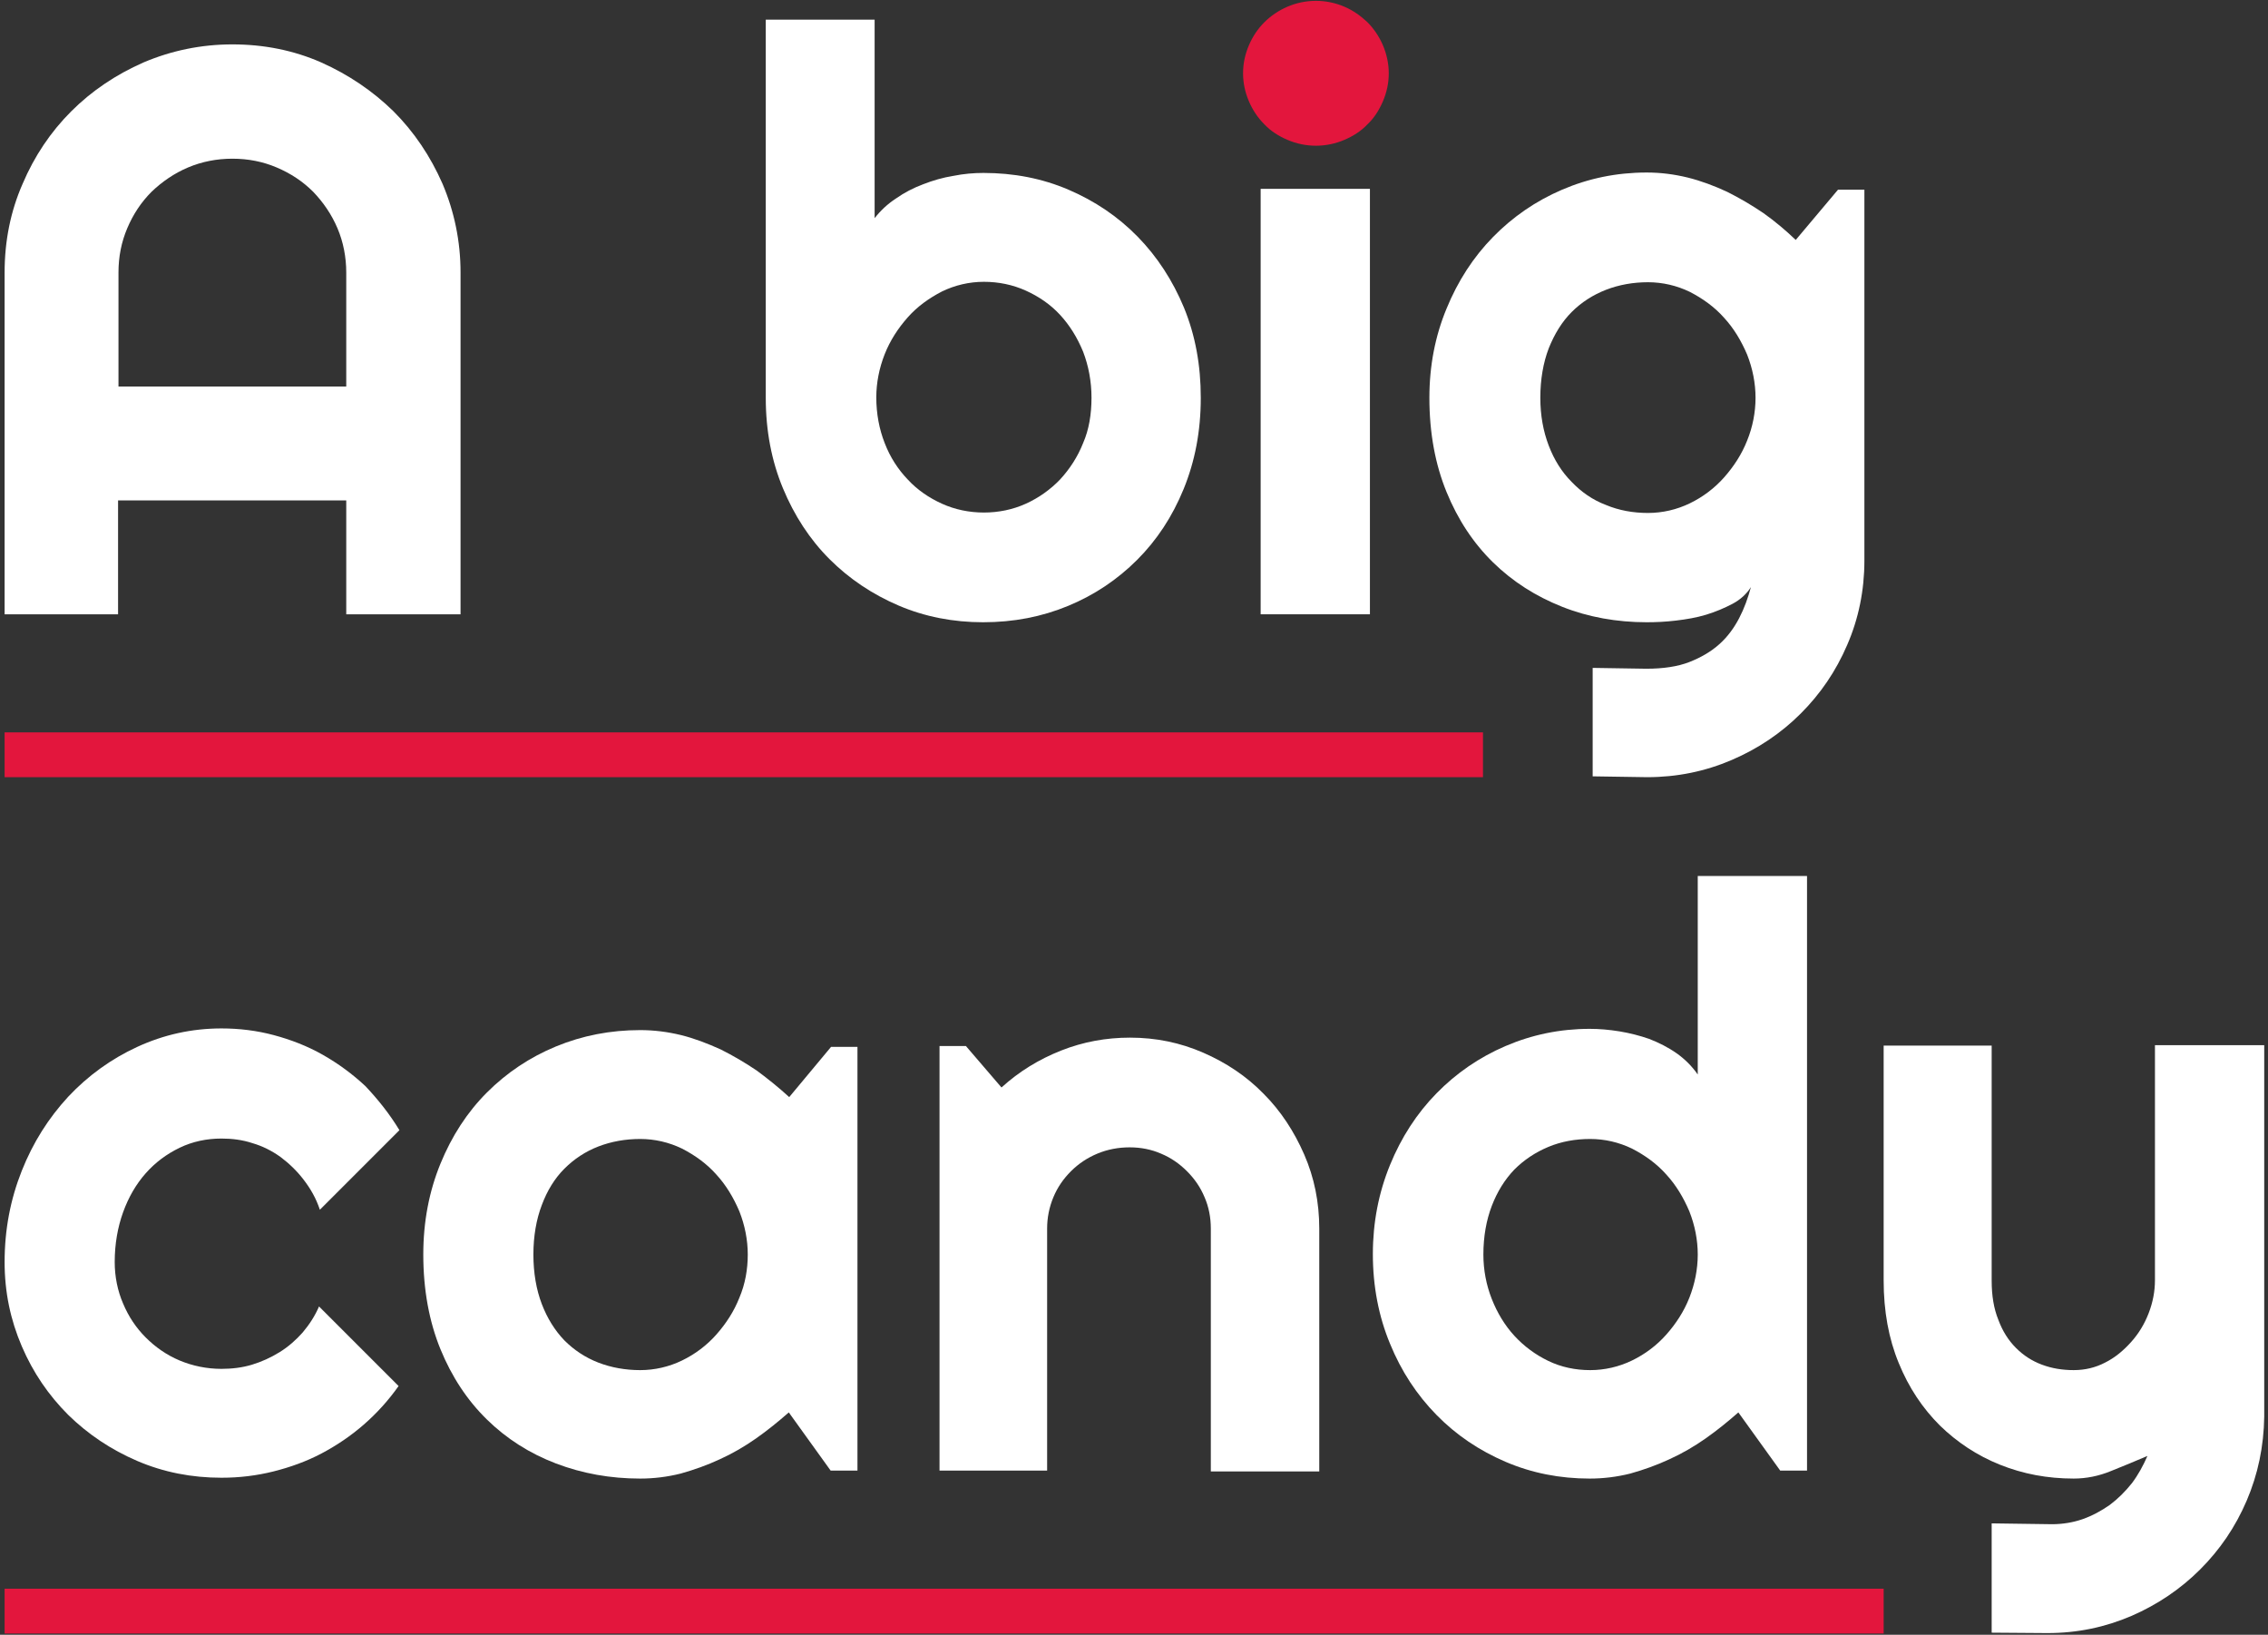
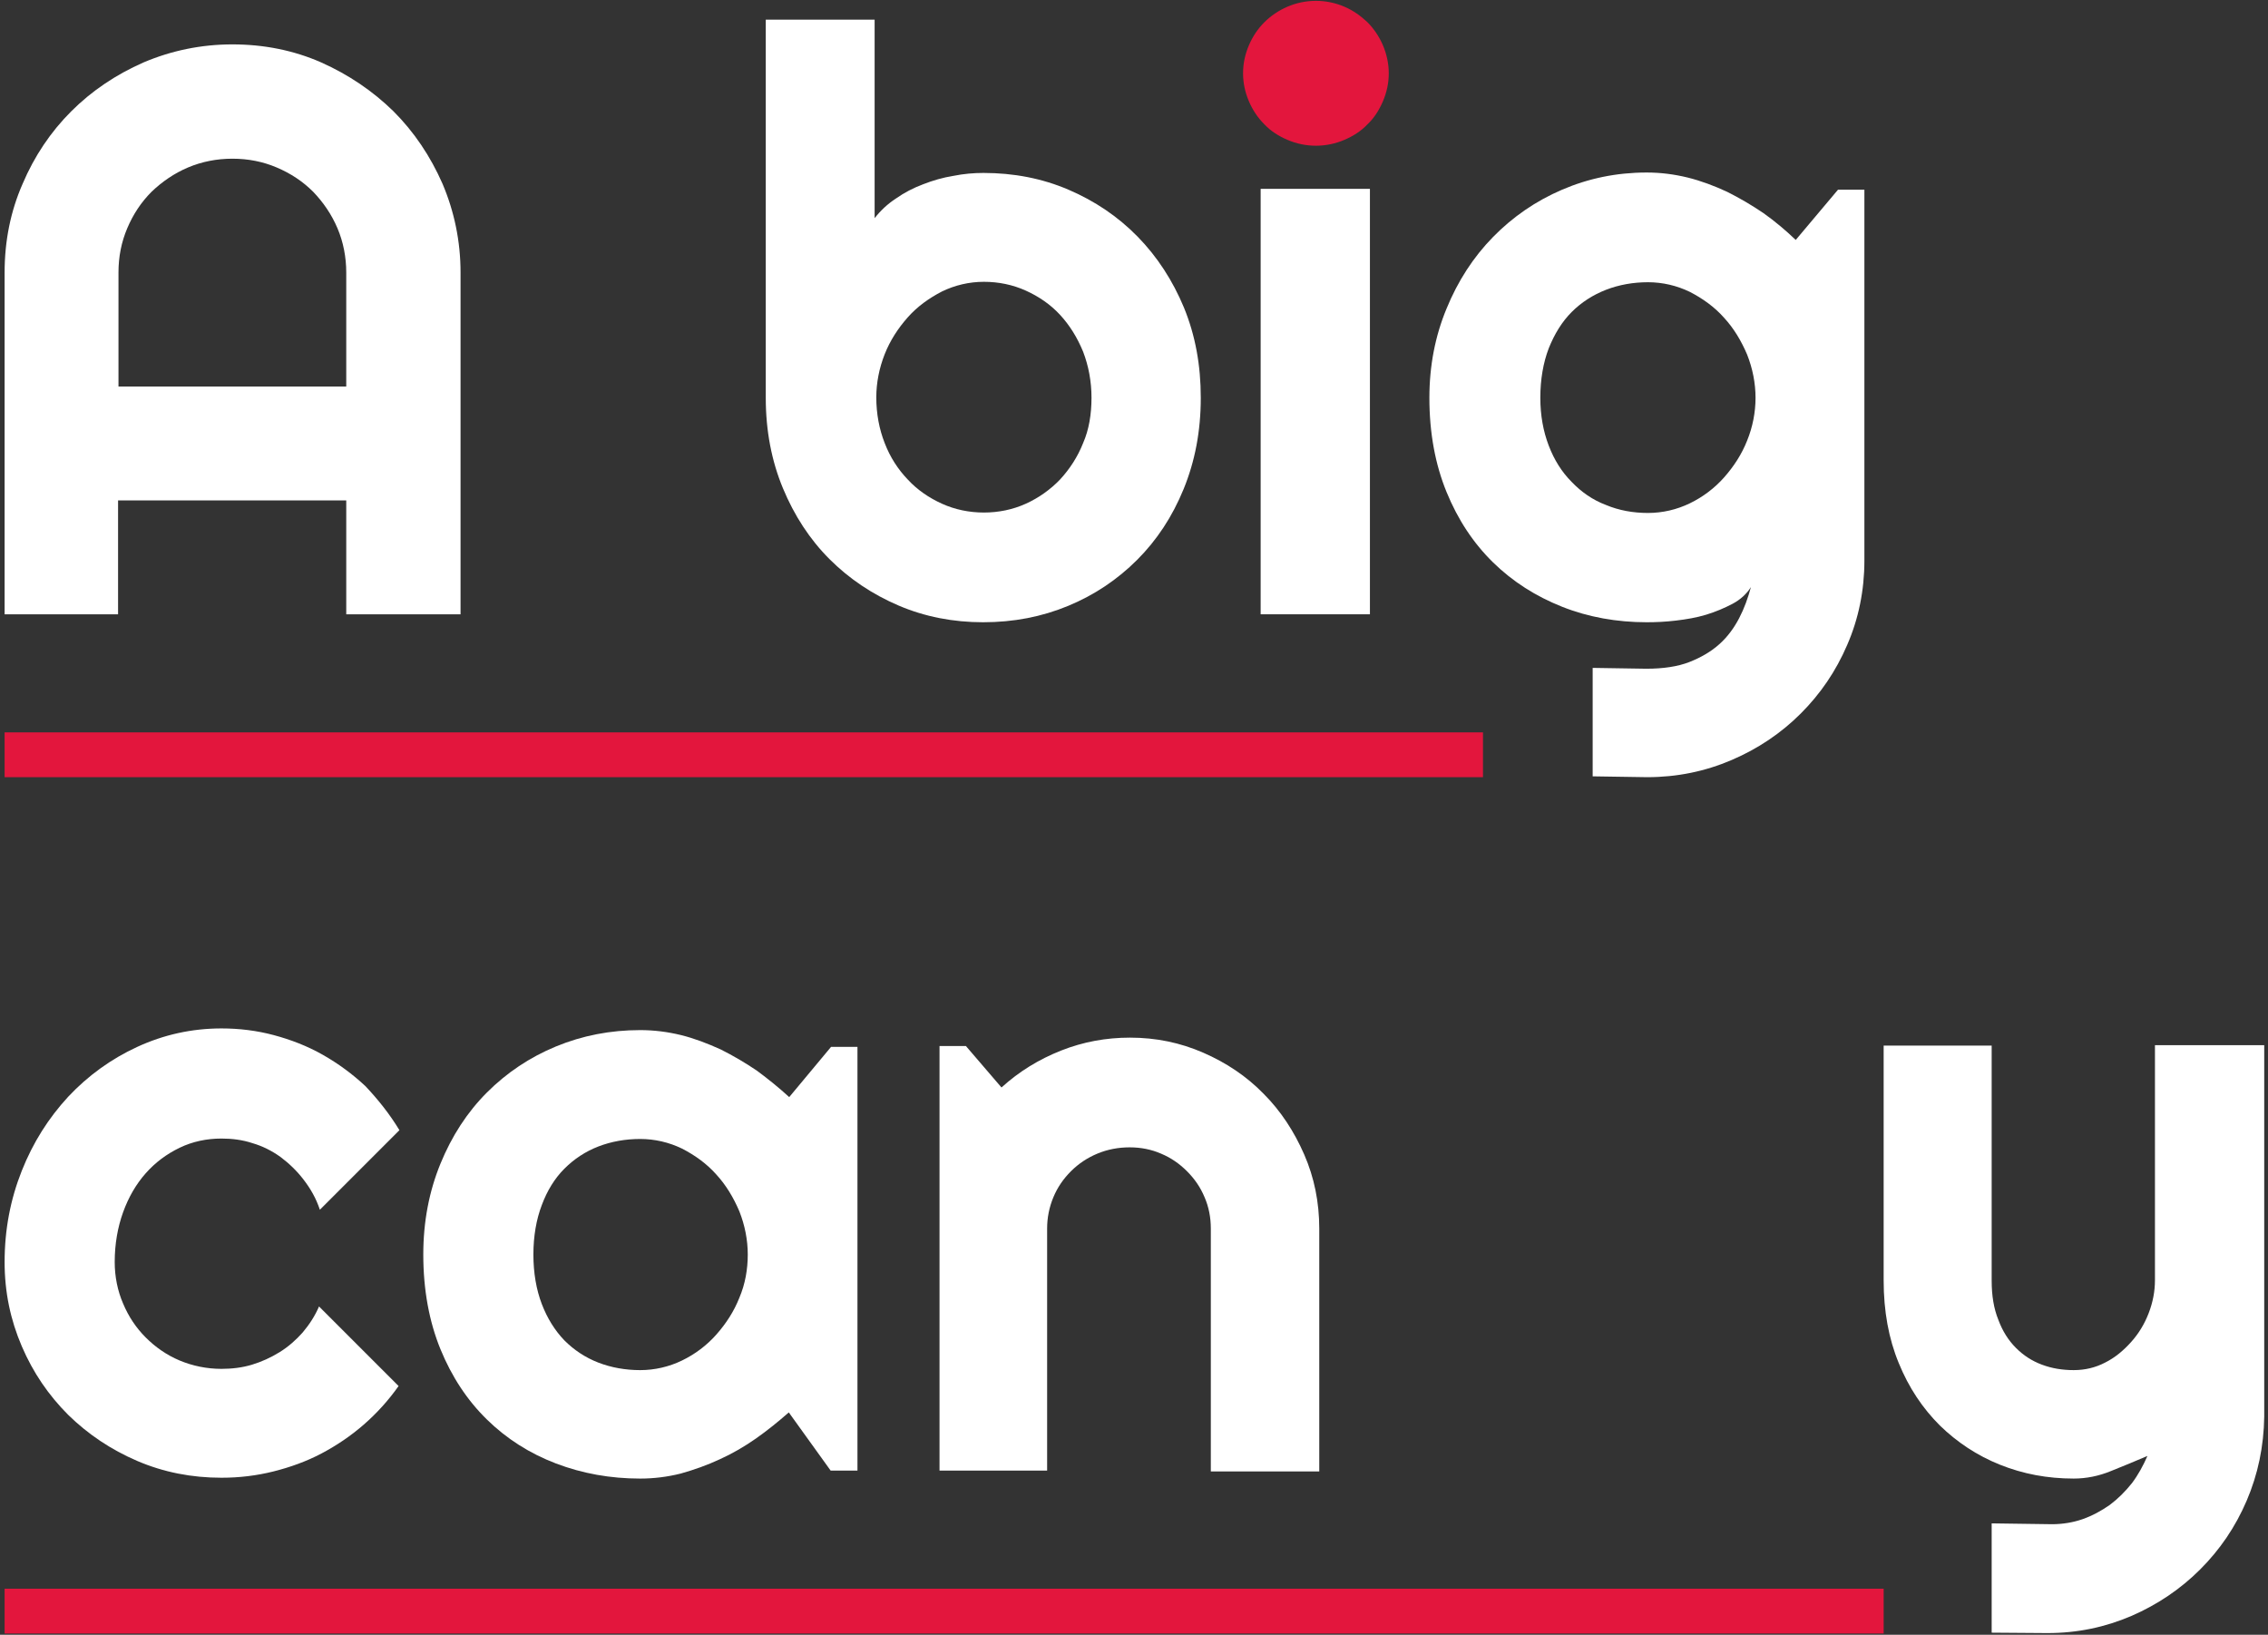
<svg xmlns="http://www.w3.org/2000/svg" version="1.1" id="Layer_1" x="0px" y="0px" viewBox="0 0 541.7 390.4" style="enable-background:new 0 0 541.7 390.4;" xml:space="preserve">
  <rect x="0" y="0" width="541.7" height="390.4" fill="#333333" stroke="none" />
  <style type="text/css">
	.st0{fill:#FFFFFF;}
	.st1{fill:#E3163D;}
	.st2{fill:#242529;}
</style>
  <g>
    <g>
      <path class="st0" d="M109.9,146.7H82.7v-27.2H28.2v27.2H1.1V65.1c0-7.5,1.4-14.6,4.3-21.2c2.8-6.6,6.7-12.4,11.6-17.3    c4.9-4.9,10.7-8.8,17.3-11.7c6.6-2.8,13.7-4.3,21.2-4.3c7.5,0,14.6,1.4,21.2,4.3C83.2,17.8,89,21.7,94,26.6    c4.9,4.9,8.8,10.7,11.7,17.3c2.8,6.6,4.3,13.7,4.3,21.2V146.7z M82.7,92.3V65.1c0-3.7-0.7-7.3-2.1-10.6c-1.4-3.3-3.4-6.2-5.8-8.7    c-2.5-2.5-5.4-4.4-8.7-5.8c-3.3-1.4-6.8-2.1-10.6-2.1c-3.7,0-7.3,0.7-10.6,2.1c-3.3,1.4-6.2,3.4-8.7,5.8c-2.5,2.5-4.4,5.4-5.8,8.7    c-1.4,3.3-2.1,6.8-2.1,10.6v27.2H82.7z" />
      <path class="st0" d="M286.8,95c0,8-1.4,15.2-4.1,21.8c-2.7,6.6-6.4,12.2-11.1,16.9c-4.7,4.7-10.2,8.4-16.5,11    c-6.3,2.6-13,3.9-20.3,3.9c-7.1,0-13.9-1.3-20.2-4c-6.3-2.7-11.8-6.4-16.5-11.1c-4.7-4.7-8.4-10.4-11.1-16.9    c-2.7-6.5-4.1-13.7-4.1-21.6V4.7h26v47.4c1.4-1.8,3.1-3.4,5.1-4.7c2-1.4,4.1-2.5,6.5-3.4c2.3-0.9,4.7-1.6,7.2-2    c2.5-0.5,4.9-0.7,7.2-0.7c7.2,0,14,1.3,20.3,4c6.3,2.7,11.8,6.4,16.5,11.2c4.7,4.8,8.4,10.5,11.1,17    C285.5,80.1,286.8,87.2,286.8,95z M260.7,95c0-3.9-0.7-7.6-2-11c-1.4-3.4-3.2-6.3-5.5-8.8c-2.3-2.5-5.1-4.4-8.2-5.8    c-3.1-1.4-6.5-2.1-10-2.1c-3.5,0-6.9,0.8-10,2.3c-3.1,1.6-5.9,3.6-8.2,6.2c-2.3,2.6-4.2,5.5-5.5,8.8c-1.3,3.3-2,6.8-2,10.3    c0,3.9,0.7,7.6,2,10.9c1.3,3.4,3.2,6.3,5.5,8.7c2.3,2.5,5.1,4.4,8.2,5.8c3.1,1.4,6.5,2.1,10,2.1c3.5,0,6.9-0.7,10-2.1    c3.1-1.4,5.9-3.4,8.2-5.8c2.3-2.5,4.2-5.4,5.5-8.7C260.1,102.6,260.7,98.9,260.7,95z" />
      <path class="st1" d="M302,29.7c1.5,1.6,3.4,2.8,5.5,3.7c2.1,0.9,4.4,1.4,6.8,1.4c2.4,0,4.7-0.5,6.8-1.4c2.1-0.9,4-2.1,5.5-3.7    c1.6-1.5,2.8-3.4,3.7-5.5c0.9-2.1,1.4-4.3,1.4-6.7c0-2.3-0.5-4.6-1.4-6.7c-0.9-2.1-2.2-4-3.7-5.5c-1.6-1.5-3.4-2.8-5.5-3.7    c-2.1-0.9-4.4-1.4-6.8-1.4c-2.4,0-4.7,0.5-6.8,1.4c-2.1,0.9-4,2.2-5.5,3.7c-1.6,1.6-2.8,3.4-3.7,5.5c-0.9,2.1-1.4,4.3-1.4,6.7    c0,2.4,0.5,4.6,1.4,6.7C299.2,26.3,300.4,28.1,302,29.7z" />
      <rect x="301.1" y="45.1" class="st0" width="26.1" height="101.6" />
      <path class="st0" d="M445.3,133.9c0,7.1-1.4,13.9-4.1,20.1c-2.7,6.3-6.4,11.7-11.1,16.4c-4.7,4.7-10.2,8.4-16.5,11.1    c-6.3,2.7-13,4.1-20.2,4.1l-13-0.2v-25.9l12.8,0.2c4,0,7.5-0.5,10.3-1.6s5.2-2.5,7.2-4.3c2-1.8,3.5-3.9,4.7-6.2    c1.2-2.3,2.1-4.8,2.8-7.4c-1,1.6-2.5,3-4.4,4c-1.9,1-4,1.9-6.3,2.6c-2.3,0.7-4.7,1.1-7.2,1.4c-2.5,0.3-4.8,0.4-7,0.4    c-7.1,0-13.9-1.2-20.2-3.7c-6.3-2.5-11.8-6-16.5-10.6c-4.7-4.6-8.4-10.2-11.1-16.8c-2.7-6.6-4.1-14.1-4.1-22.5    c0-7.7,1.4-14.8,4.1-21.3c2.7-6.6,6.4-12.3,11.1-17.1c4.7-4.8,10.2-8.6,16.5-11.3c6.3-2.7,13-4.1,20.2-4.1c3.3,0,6.5,0.4,9.8,1.2    c3.2,0.8,6.4,2,9.4,3.4c3,1.5,5.9,3.2,8.7,5.1c2.8,2,5.3,4.1,7.7,6.4l10.1-12h6.3V133.9z M419.3,95c0-3.5-0.7-7-2-10.3    c-1.4-3.3-3.2-6.3-5.5-8.8c-2.3-2.6-5.1-4.6-8.2-6.2c-3.1-1.5-6.5-2.3-10-2.3c-3.5,0-6.9,0.6-10,1.8c-3.1,1.2-5.9,3-8.2,5.3    c-2.3,2.3-4.1,5.2-5.5,8.7c-1.3,3.4-2,7.4-2,11.8c0,4.2,0.7,8,2,11.4c1.3,3.4,3.1,6.3,5.5,8.7c2.3,2.4,5,4.3,8.2,5.5    c3.1,1.3,6.5,1.9,10,1.9c3.5,0,6.9-0.8,10-2.3c3.1-1.5,5.9-3.6,8.2-6.2c2.3-2.6,4.2-5.5,5.5-8.8C418.6,102,419.3,98.5,419.3,95z" />
      <rect x="1.1" y="174.9" class="st1" width="353.1" height="10.7" />
    </g>
    <g>
      <path class="st0" d="M95.4,269.9l-19,19c-0.9-2.7-2.2-5-3.9-7.2c-1.6-2.1-3.5-3.9-5.5-5.4c-2.1-1.5-4.3-2.6-6.7-3.3    c-2.4-0.8-4.9-1.1-7.4-1.1c-3.5,0-6.9,0.7-10,2.2c-3.1,1.5-5.8,3.5-8.1,6.1c-2.3,2.6-4.1,5.7-5.4,9.3c-1.3,3.6-2,7.6-2,11.9    c0,3.5,0.7,6.9,2,9.9c1.3,3.1,3.1,5.8,5.4,8.1c2.3,2.3,5,4.2,8.1,5.5c3.1,1.3,6.5,2,10,2c2.5,0,5-0.3,7.3-1c2.3-0.7,4.5-1.7,6.6-3    c2.1-1.3,3.9-2.9,5.5-4.7c1.6-1.9,2.9-3.9,3.9-6.2l19,19c-2.4,3.4-5.2,6.5-8.3,9.2c-3.1,2.7-6.5,5-10.1,6.9    c-3.6,1.9-7.5,3.3-11.5,4.3c-4,1-8.1,1.5-12.4,1.5c-7.1,0-13.8-1.3-20.1-4c-6.3-2.7-11.8-6.4-16.5-11c-4.7-4.7-8.4-10.1-11.1-16.4    c-2.7-6.3-4.1-12.9-4.1-20.1c0-7.8,1.4-15,4.1-21.8c2.7-6.8,6.4-12.6,11.1-17.7c4.7-5,10.2-9,16.5-11.9c6.3-2.9,13-4.4,20.1-4.4    c4.2,0,8.4,0.5,12.5,1.6c4.1,1.1,8,2.6,11.7,4.7c3.7,2.1,7.1,4.6,10.2,7.5C90.4,262.7,93.1,266.1,95.4,269.9z" />
      <path class="st0" d="M204.7,351.2h-6.3l-10-13.9c-2.5,2.2-5.1,4.3-7.8,6.2c-2.7,1.9-5.6,3.6-8.7,5c-3,1.4-6.1,2.5-9.3,3.4    c-3.2,0.8-6.4,1.2-9.7,1.2c-7.1,0-13.8-1.2-20.1-3.6c-6.3-2.4-11.8-5.9-16.5-10.5c-4.7-4.6-8.4-10.2-11.1-16.8    c-2.7-6.6-4.1-14.2-4.1-22.6c0-7.9,1.4-15.1,4.1-21.7c2.7-6.6,6.4-12.3,11.1-17c4.7-4.7,10.2-8.4,16.5-11c6.3-2.6,13-3.9,20.1-3.9    c3.3,0,6.5,0.4,9.8,1.2c3.2,0.8,6.3,2,9.4,3.4c3,1.5,5.9,3.2,8.7,5.1c2.7,2,5.3,4.1,7.7,6.3l10-12h6.3V351.2z M178.6,299.6    c0-3.5-0.7-7-2-10.3c-1.4-3.3-3.2-6.3-5.5-8.8c-2.3-2.6-5.1-4.6-8.2-6.2c-3.1-1.5-6.5-2.3-10-2.3c-3.5,0-6.9,0.6-10,1.8    c-3.1,1.2-5.8,3-8.1,5.3c-2.3,2.3-4.1,5.2-5.4,8.7c-1.3,3.4-2,7.4-2,11.8c0,4.4,0.7,8.4,2,11.8c1.3,3.4,3.1,6.3,5.4,8.7    c2.3,2.3,5,4.1,8.1,5.3c3.1,1.2,6.5,1.8,10,1.8c3.5,0,6.9-0.8,10-2.3c3.1-1.5,5.9-3.6,8.2-6.2c2.3-2.6,4.2-5.5,5.5-8.8    C178,306.6,178.6,303.1,178.6,299.6z" />
      <path class="st0" d="M250.3,351.2h-25.9V249.8h6.3l8.5,9.9c4.2-3.8,8.9-6.7,14.2-8.8c5.3-2.1,10.8-3.1,16.5-3.1    c6.2,0,12,1.2,17.5,3.6c5.5,2.4,10.3,5.6,14.4,9.8c4.1,4.1,7.3,9,9.7,14.5c2.4,5.5,3.6,11.4,3.6,17.7v58h-25.9v-58    c0-2.7-0.5-5.2-1.5-7.5c-1-2.4-2.4-4.4-4.2-6.2c-1.8-1.8-3.8-3.2-6.2-4.2c-2.3-1-4.8-1.5-7.5-1.5c-2.7,0-5.3,0.5-7.7,1.5    c-2.4,1-4.5,2.4-6.3,4.2c-1.8,1.8-3.2,3.8-4.2,6.2c-1,2.4-1.5,4.9-1.5,7.5V351.2z" />
-       <path class="st0" d="M431.5,351.2h-6.3l-10-13.9c-2.5,2.2-5.1,4.3-7.8,6.2c-2.7,1.9-5.6,3.6-8.7,5c-3,1.4-6.1,2.5-9.3,3.4    c-3.2,0.8-6.4,1.2-9.7,1.2c-7.1,0-13.8-1.3-20.1-4c-6.3-2.7-11.8-6.4-16.5-11.2c-4.7-4.8-8.4-10.4-11.1-17    c-2.7-6.5-4.1-13.7-4.1-21.4c0-7.6,1.4-14.7,4.1-21.3c2.7-6.6,6.4-12.3,11.1-17.1c4.7-4.8,10.2-8.6,16.5-11.3    c6.3-2.7,13-4.1,20.1-4.1c2.3,0,4.6,0.2,7.1,0.6c2.4,0.4,4.8,1,7.1,1.8c2.3,0.9,4.5,2,6.5,3.4c2,1.4,3.7,3.1,5.1,5.1v-47.4h26.1    V351.2z M405.5,299.6c0-3.5-0.7-7-2-10.3c-1.4-3.3-3.2-6.3-5.5-8.8c-2.3-2.6-5.1-4.6-8.2-6.2c-3.1-1.5-6.5-2.3-10-2.3    c-3.5,0-6.9,0.6-10,1.9c-3.1,1.3-5.8,3.1-8.1,5.4c-2.3,2.4-4.1,5.3-5.4,8.7c-1.3,3.4-2,7.3-2,11.6c0,3.7,0.7,7.3,2,10.6    c1.3,3.3,3.1,6.3,5.4,8.8c2.3,2.5,5,4.5,8.1,6c3.1,1.5,6.5,2.2,10,2.2c3.5,0,6.9-0.8,10-2.3c3.1-1.5,5.9-3.6,8.2-6.2    c2.3-2.6,4.2-5.5,5.5-8.8C404.8,306.6,405.5,303.1,405.5,299.6z" />
      <path class="st0" d="M475.7,389.9v-26.1l14.4,0.2c2.5,0,5-0.4,7.3-1.2c2.3-0.8,4.5-2,6.5-3.4c2-1.5,3.7-3.2,5.3-5.2    c1.5-2,2.7-4.2,3.7-6.5c-2.8,1.2-5.7,2.4-8.7,3.6c-2.9,1.2-5.9,1.8-8.9,1.8c-6.3,0-12.1-1.1-17.6-3.3c-5.5-2.2-10.3-5.4-14.4-9.4    c-4.1-4.1-7.4-9-9.8-14.9c-2.4-5.8-3.6-12.4-3.6-19.7v-56.1h25.8v56.1c0,3.6,0.5,6.7,1.6,9.4c1,2.7,2.4,4.9,4.2,6.7    c1.8,1.8,3.8,3.1,6.2,4c2.4,0.9,4.9,1.3,7.6,1.3c2.7,0,5.2-0.6,7.5-1.8c2.4-1.2,4.4-2.9,6.2-4.9c1.8-2,3.2-4.3,4.2-6.9    c1-2.6,1.5-5.2,1.5-7.9v-56.1h26.1v88.7c-0.1,7.1-1.5,13.8-4.2,20.1c-2.7,6.3-6.4,11.7-11.1,16.4c-4.7,4.7-10.2,8.4-16.4,11.1    c-6.3,2.7-12.9,4.1-20.1,4.1L475.7,389.9z" />
      <rect x="1.1" y="379.4" class="st1" width="448.8" height="10.7" />
    </g>
  </g>
</svg>